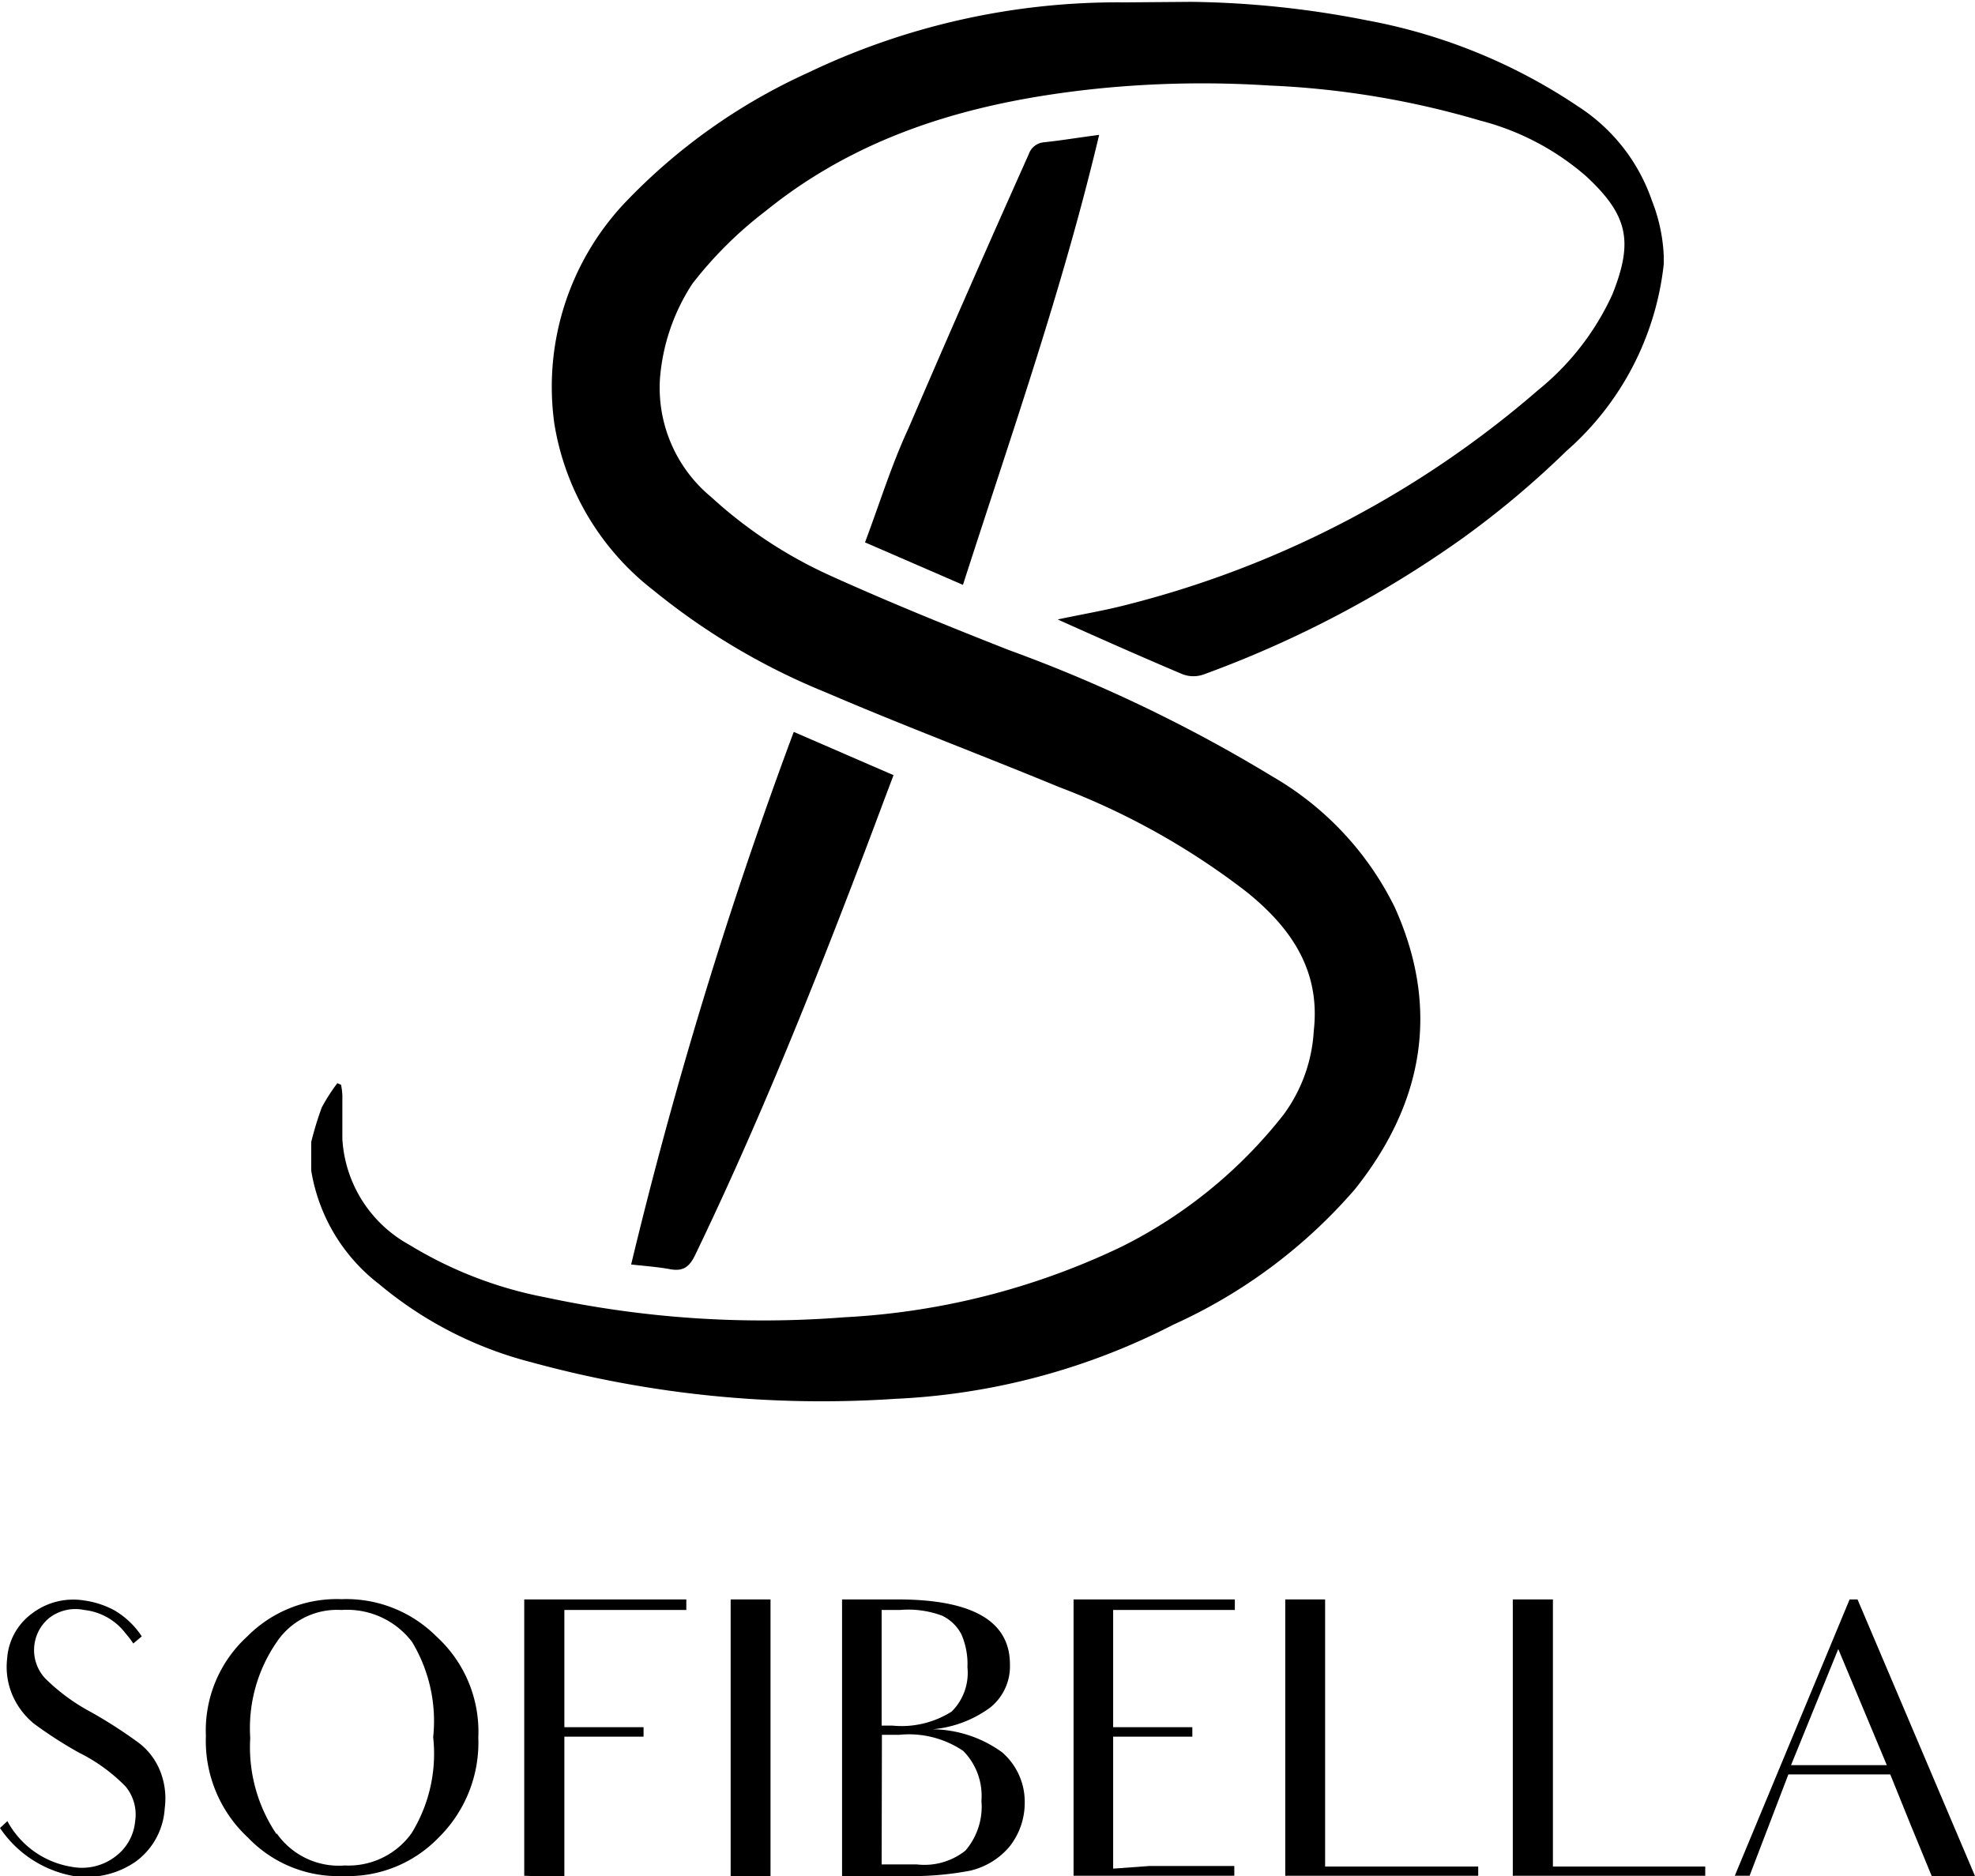
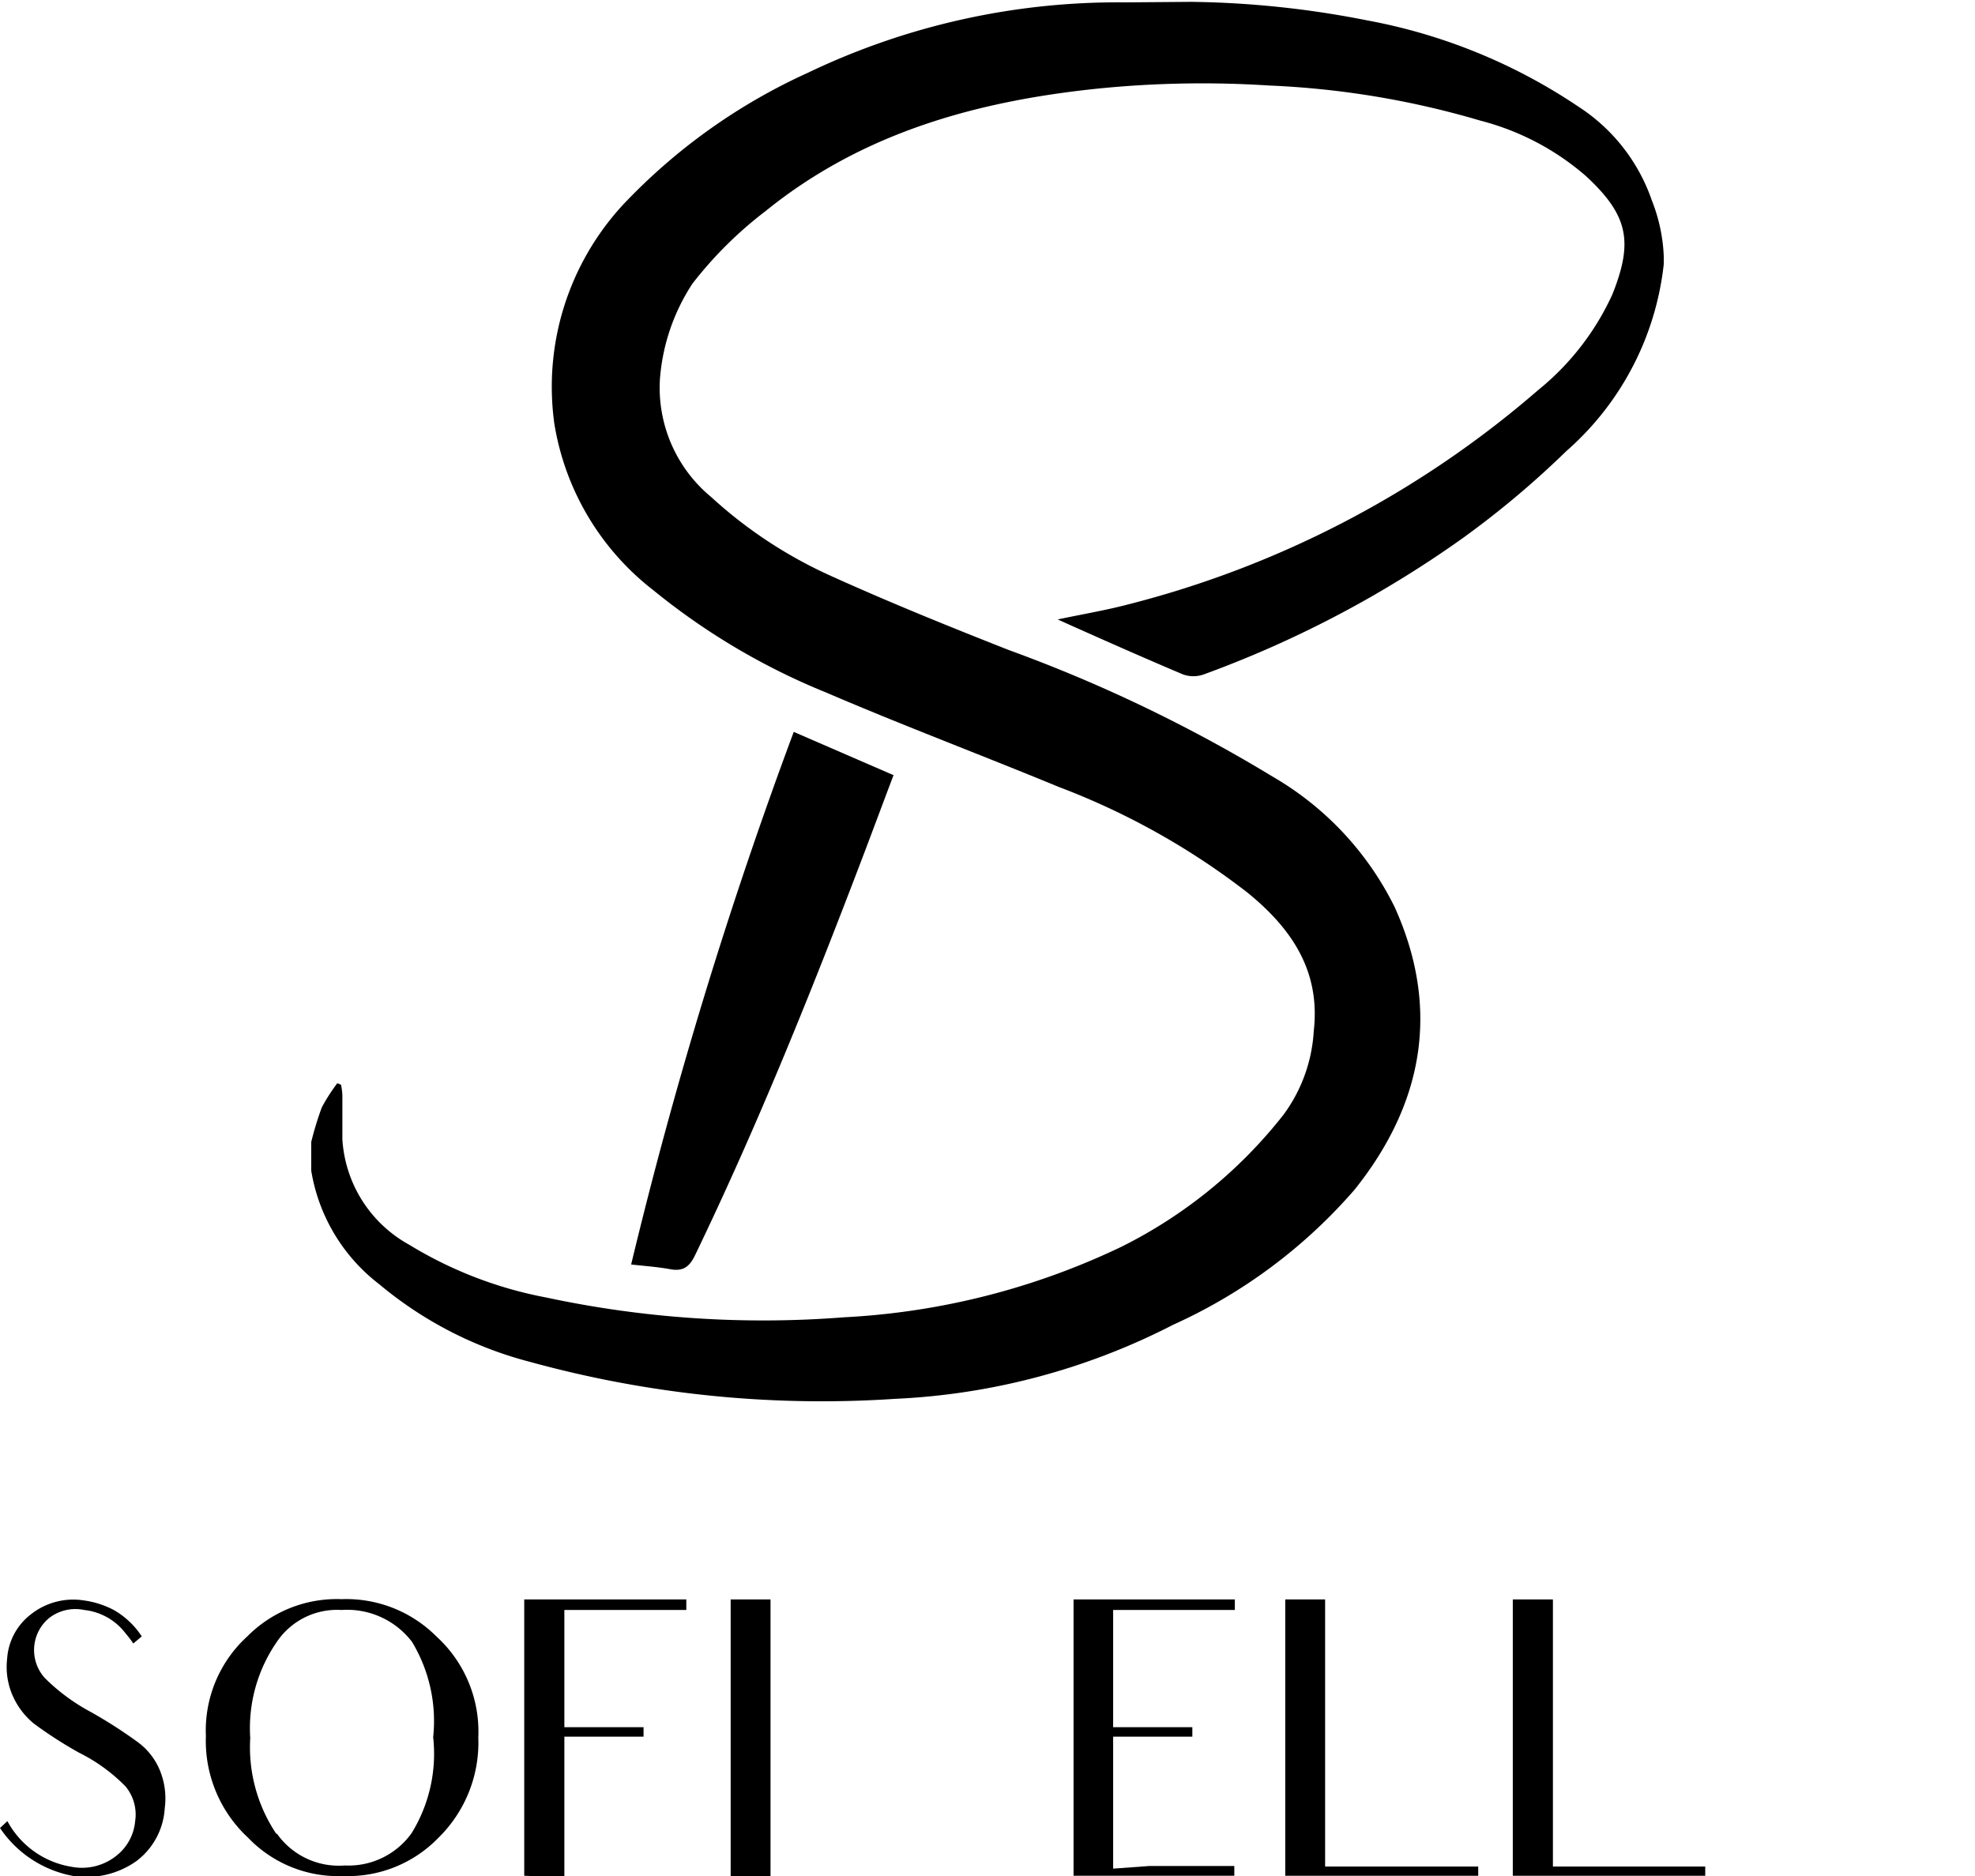
<svg xmlns="http://www.w3.org/2000/svg" viewBox="0 0 74.82 71.09">
  <defs>
    <style>.cls-1{fill:none;}</style>
  </defs>
  <g id="Layer_2" data-name="Layer 2">
    <g id="Layer_15" data-name="Layer 15">
      <g id="Layer_2-2" data-name="Layer 2">
        <g id="Layer_1-2" data-name="Layer 1-2">
          <path class="cls-1" d="M11.75,43.32V0H43a3.54,3.54,0,0,1-.45.08,27.16,27.16,0,0,0-12,2.67,22.07,22.07,0,0,0-7,5A10.12,10.12,0,0,0,21,16.06a10,10,0,0,0,3.7,6.36,25,25,0,0,0,6.54,3.87c2.91,1.26,5.89,2.37,8.82,3.58a27.67,27.67,0,0,1,7.15,4c1.66,1.35,2.76,3,2.51,5.25a6.1,6.1,0,0,1-1.16,3.18,17.93,17.93,0,0,1-6.14,5,27.34,27.34,0,0,1-10.5,2.67,38.88,38.88,0,0,1-11.28-.75,15.07,15.07,0,0,1-5.18-1.95,4.94,4.94,0,0,1-2.54-4c0-.55,0-1.11,0-1.66,0-.14,0-.27,0-.4l-.14,0a5.59,5.59,0,0,0-.6.92A11.34,11.34,0,0,0,11.75,43.32ZM30.08,27.73a171.87,171.87,0,0,0-6.17,20.2c.55.06,1,.09,1.49.17a.78.78,0,0,0,.94-.54c2.4-5,4.43-10.05,6.38-15.18.38-1,.75-2,1.13-3Z" />
          <path class="cls-1" d="M63.08,10V53.15H11.75V44.28l.06.07a6.81,6.81,0,0,0,2.57,4.32,14.9,14.9,0,0,0,5.71,2.95A42.12,42.12,0,0,0,33.92,53a25.56,25.56,0,0,0,10.55-2.8,20.19,20.19,0,0,0,6.87-5.12c2.59-3.25,3.26-6.83,1.53-10.69a11.76,11.76,0,0,0-4.63-4.95,55.74,55.74,0,0,0-10-4.8c-2.26-.89-4.51-1.81-6.72-2.81a16.55,16.55,0,0,1-4.57-3A5.34,5.34,0,0,1,25,14.37a5.62,5.62,0,0,1,1.3-3.6A24.71,24.71,0,0,1,29,8c3.68-3,8-4.19,12.64-4.68a40.57,40.57,0,0,1,6.52-.11,33.56,33.56,0,0,1,8,1.34,10,10,0,0,1,4,2.1c1.57,1.49,1.76,2.51,1,4.49a9.86,9.86,0,0,1-2.81,3.62,38.2,38.2,0,0,1-15.57,8.13c-.84.23-1.69.36-2.63.56l.51.23c1.41.62,2.81,1.25,4.23,1.85a1.16,1.16,0,0,0,.8,0,41.67,41.67,0,0,0,9.83-5.19,35.91,35.91,0,0,0,3.9-3.27A11.82,11.82,0,0,0,63.08,10ZM41.65,5.11c-.77.1-1.42.21-2.08.28a.68.68,0,0,0-.59.46c-1.51,3.46-3.06,6.91-4.55,10.38-.6,1.4-1.08,2.84-1.64,4.33l3.7,1.61C38.3,16.5,40.24,11,41.64,5.11Z" />
          <path d="M45.12.07a36.27,36.27,0,0,1,6.66.7,21.22,21.22,0,0,1,8,3.26,6.91,6.91,0,0,1,2.8,3.57,6.42,6.42,0,0,1,.45,2.13V10a11,11,0,0,1-3.69,7.09,34.89,34.89,0,0,1-3.9,3.28,41.27,41.27,0,0,1-9.83,5.18,1.16,1.16,0,0,1-.8,0c-1.42-.6-2.82-1.22-4.23-1.85l-.51-.23c.94-.2,1.79-.34,2.63-.56a38,38,0,0,0,15.57-8.13,10,10,0,0,0,2.81-3.62c.8-2,.61-3-1-4.49a9.83,9.83,0,0,0-4-2.1,33.05,33.05,0,0,0-8-1.33,39.43,39.43,0,0,0-6.52.12C37.06,3.83,32.7,5,29,8a15,15,0,0,0-2.77,2.75A7.64,7.64,0,0,0,25,14.37a5.37,5.37,0,0,0,1.94,4.46,17.11,17.11,0,0,0,4.56,3c2.21,1,4.46,1.91,6.72,2.8a56.39,56.39,0,0,1,10,4.8,11.67,11.67,0,0,1,4.62,4.95c1.74,3.86,1.07,7.45-1.52,10.69a19.94,19.94,0,0,1-6.87,5.12A25.51,25.51,0,0,1,33.91,53,41.65,41.65,0,0,1,20.08,51.6a14.61,14.61,0,0,1-5.71-2.94,6.8,6.8,0,0,1-2.58-4.31s0-.06,0-.08v-1a12.33,12.33,0,0,1,.4-1.31,6.84,6.84,0,0,1,.59-.92l.14.06a2.6,2.6,0,0,1,.05.39c0,.56,0,1.12,0,1.67a4.9,4.9,0,0,0,2.53,4,15.42,15.42,0,0,0,5.19,2,39.28,39.28,0,0,0,11.29.75,27.57,27.57,0,0,0,10.5-2.67,18,18,0,0,0,6.14-5,5.91,5.91,0,0,0,1.15-3.18c.26-2.28-.85-3.89-2.51-5.24a27.62,27.62,0,0,0-7.14-4c-2.93-1.21-5.91-2.33-8.82-3.58a25.54,25.54,0,0,1-6.54-3.87A10,10,0,0,1,21,16.05,10.16,10.16,0,0,1,23.6,7.76a22.27,22.27,0,0,1,7-5,27.16,27.16,0,0,1,12-2.67" />
          <path class="cls-1" d="M63.08,9.73a20.2,20.2,0,0,0-.45-2.13A6.88,6.88,0,0,0,59.83,4a21.08,21.08,0,0,0-8-3.27A37.16,37.16,0,0,0,45.12.08,3.4,3.4,0,0,1,44.66,0H63.07Z" />
          <path d="M30.07,27.73l3.78,1.64c-.38,1-.75,2-1.13,3-1.95,5.13-4,10.23-6.38,15.17-.21.44-.44.64-.94.55s-.94-.12-1.49-.18A174.61,174.61,0,0,1,30.07,27.73Z" />
-           <path d="M41.64,5.11C40.24,11,38.3,16.5,36.48,22.16l-3.71-1.61c.56-1.49,1-2.93,1.65-4.33,1.49-3.47,3-6.91,4.55-10.37a.67.67,0,0,1,.59-.46C40.22,5.32,40.87,5.21,41.64,5.11Z" />
          <path d="M6.24,68.52a2.7,2.7,0,0,1-1.08,2,3.28,3.28,0,0,1-2.37.56A4.26,4.26,0,0,1,0,69.26L.28,69a3.37,3.37,0,0,0,2.43,1.73,2.08,2.08,0,0,0,1.7-.42A1.87,1.87,0,0,0,5.12,69a1.67,1.67,0,0,0-.36-1.31A6.5,6.5,0,0,0,3,66.41a16.05,16.05,0,0,1-1.71-1.1A2.85,2.85,0,0,1,.46,64.2a2.71,2.71,0,0,1-.19-1.35,2.31,2.31,0,0,1,.92-1.7,2.58,2.58,0,0,1,2-.51A3.41,3.41,0,0,1,4.31,61a3.11,3.11,0,0,1,1.06,1l-.32.27a3.8,3.8,0,0,0-.29-.38A2.27,2.27,0,0,0,3.19,61a1.62,1.62,0,0,0-1.36.33,1.58,1.58,0,0,0-.13,2.25,7.45,7.45,0,0,0,1.75,1.29A18,18,0,0,1,5.21,66a2.5,2.5,0,0,1,.84,1.06A2.81,2.81,0,0,1,6.24,68.52Z" />
          <path d="M9.37,62a4.77,4.77,0,0,1,3.57-1.41A4.83,4.83,0,0,1,16.53,62a4.88,4.88,0,0,1,1.59,3.83,5.05,5.05,0,0,1-1.51,3.8A4.77,4.77,0,0,1,13,71.08a4.72,4.72,0,0,1-3.6-1.45A5,5,0,0,1,7.8,65.77,4.82,4.82,0,0,1,9.37,62Zm1.11,7.46a2.87,2.87,0,0,0,2.58,1.22,2.94,2.94,0,0,0,2.53-1.22,5.73,5.73,0,0,0,.82-3.64,5.81,5.81,0,0,0-.8-3.61A3.09,3.09,0,0,0,12.94,61a2.75,2.75,0,0,0-2.46,1.22,5.74,5.74,0,0,0-1,3.63,5.89,5.89,0,0,0,1,3.65Z" />
          <path d="M19.86,71.07V60.6H26V61H21.38v4.44h3v.36h-3v5.33Z" />
          <path d="M29.19,60.6V71.08H27.68V60.6Z" />
-           <path d="M31.9,60.6H34q4.26,0,4.26,2.46a2,2,0,0,1-.74,1.63,4.31,4.31,0,0,1-2.19.83,4.57,4.57,0,0,1,2.63.87,2.47,2.47,0,0,1,.86,1.88,2.67,2.67,0,0,1-.58,1.7,2.77,2.77,0,0,1-1.5.91,11.67,11.67,0,0,1-2.43.2H31.9Zm1.5,4.78h.4a3.54,3.54,0,0,0,2.25-.53,2.06,2.06,0,0,0,.6-1.68,2.81,2.81,0,0,0-.23-1.25,1.62,1.62,0,0,0-.72-.7A3.67,3.67,0,0,0,34.09,61H33.4Zm0,5.26h1.33a2.5,2.5,0,0,0,1.84-.52,2.55,2.55,0,0,0,.61-1.89,2.42,2.42,0,0,0-.69-1.89,3.67,3.67,0,0,0-2.43-.61h-.65Z" />
          <path d="M43.54,70.7h3.22v.37H40.67V60.6h6.11V61H42.17v4.44h3v.36h-3v5Z" />
          <path d="M56,70.72v.35H48.69V60.6H50.2V70.72Z" />
          <path d="M64.6,70.72v.35H57.31V60.6h1.52V70.72Z" />
-           <path d="M71.61,67.23H67.75l-1.47,3.84h-.56L70.07,60.6h.3l4.45,10.48H73.18l-.79-1.92Zm-.13-.35-1.84-4.4-1.79,4.4Z" />
        </g>
      </g>
    </g>
  </g>
</svg>